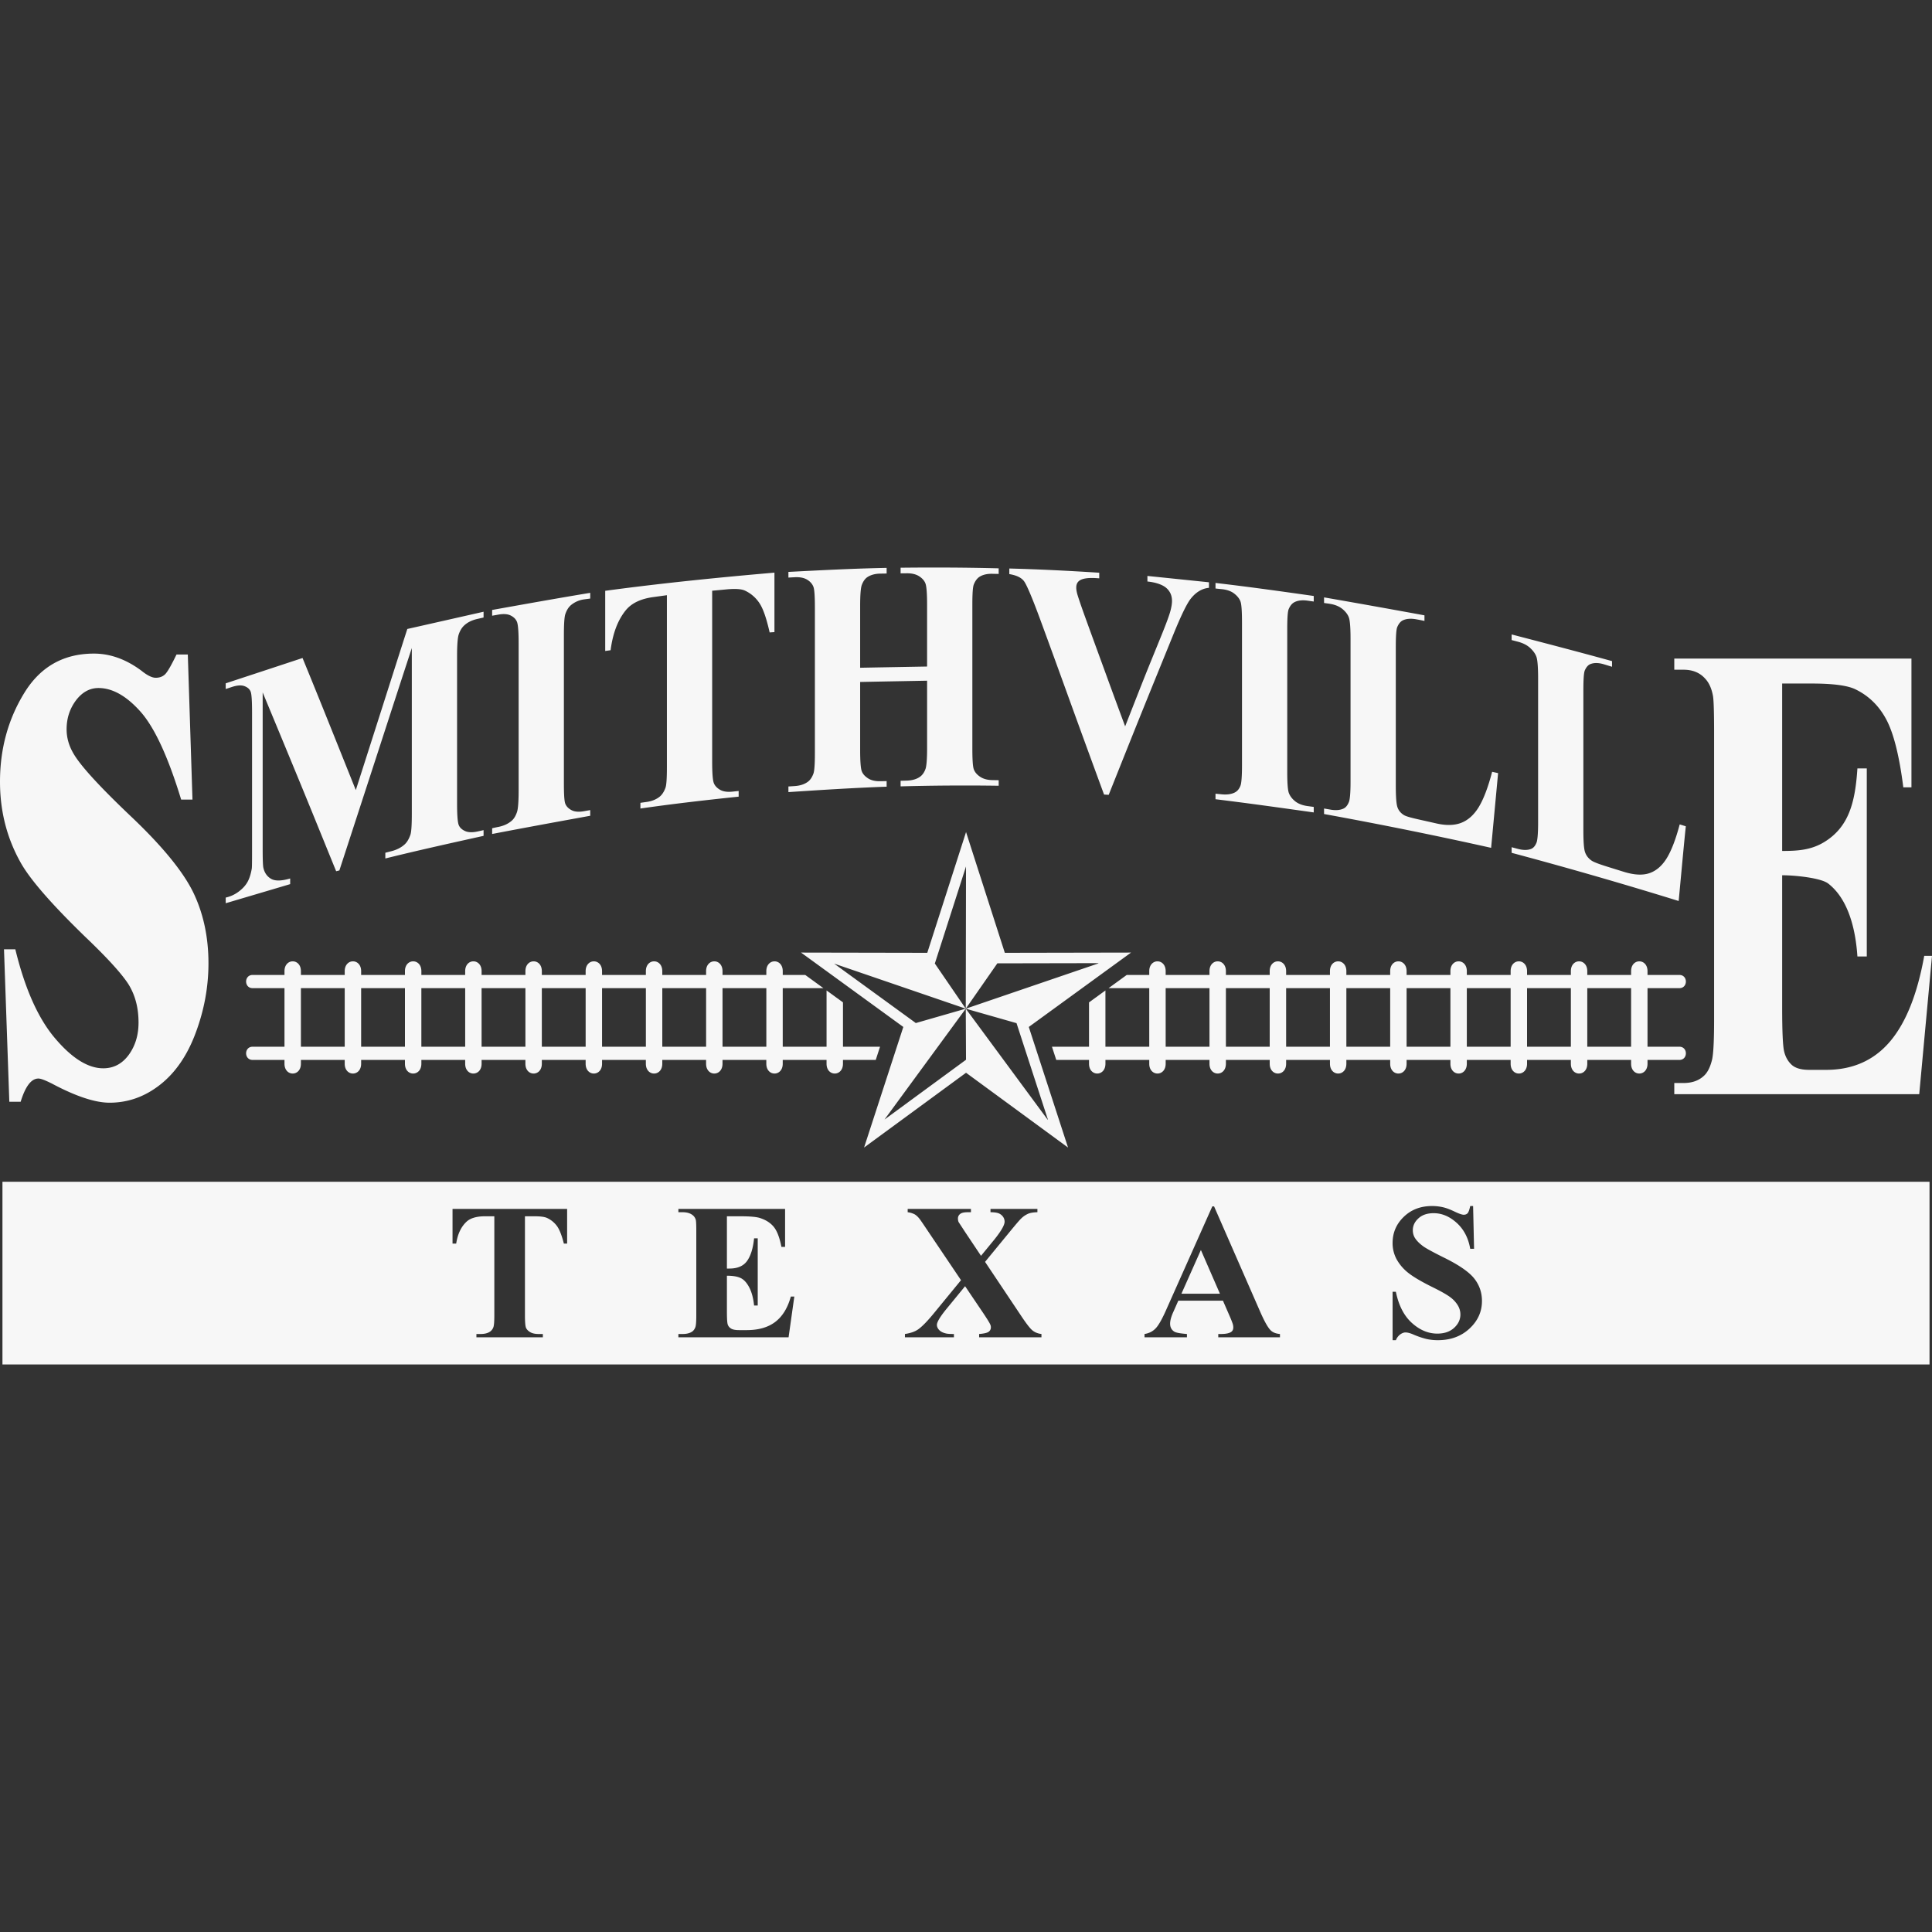
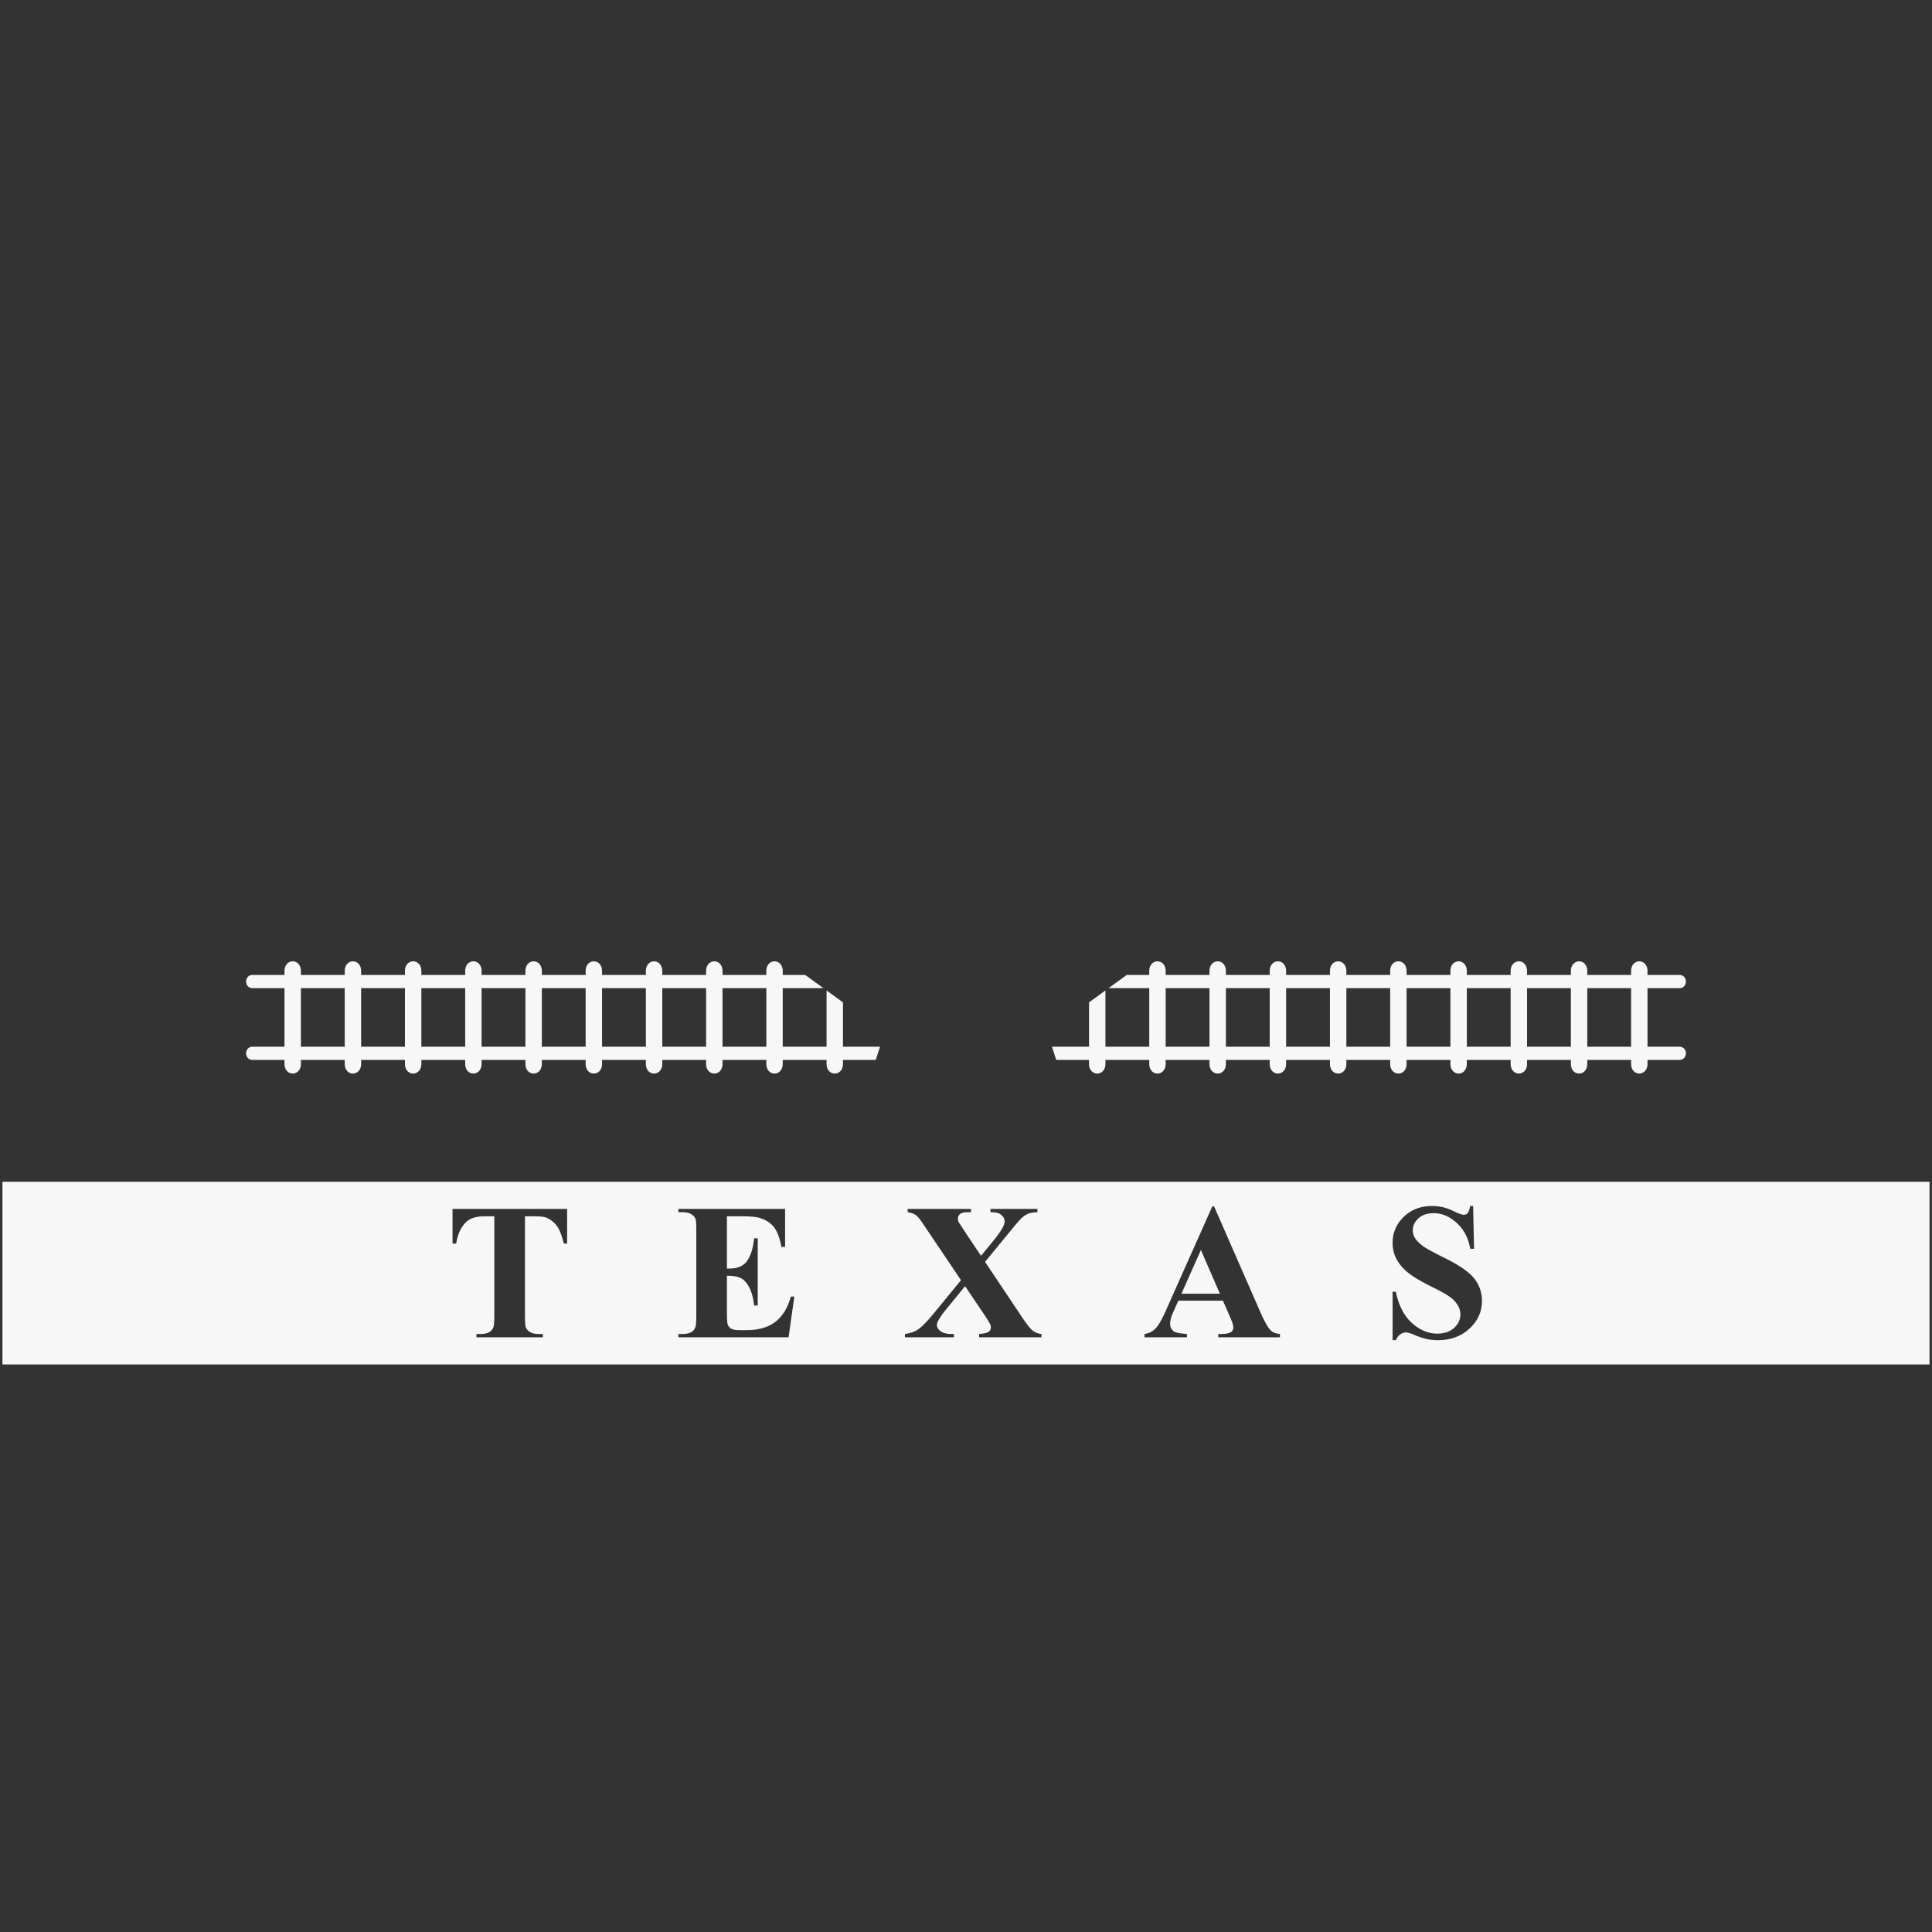
<svg xmlns="http://www.w3.org/2000/svg" width="160" height="160" viewBox="0 0 160 160" fill="none">
  <rect x="0" y="0" width="160" height="160" fill="#333333" stroke="none" />
-   <path d="m80.417 70.194 2.798 8.714 10.453-.02-8.468 6.16 3.25 9.986-8.446-6.193-8.445 6.193 3.25-9.986-8.47-6.16 10.454.02 3.211-10 .413 1.286ZM75.825 84.73l4.156-1.195-6.73 9.18 6.75-4.95-.02-4.23 6.768 9.174.04.03-2.605-8.006-4.203-1.198 10.96-3.741.04-.03-8.385.016-2.615 3.755.02-11.78-2.577 8.025h-.014l2.57 3.755-10.902-3.733 6.752 4.911-.005.017ZM147.591 56.607v13.865c1.263 0 2.394-.063 3.509-.752 2.026-1.253 2.54-3.29 2.723-6.084h.776v15.576h-.776c-.136-2.056-.676-4.702-2.428-6.047-.59-.452-2.681-.68-3.804-.68V83.45c0 1.986.056 3.192.166 3.637.108.443.313.807.614 1.088.302.281.786.426 1.454.426h1.406c2.192 0 3.953-.78 5.276-2.33 1.324-1.551 2.275-3.918 2.849-7.11H160l-1.058 11.454h-20.285v-.925h.774c.68 0 1.229-.19 1.643-.563.301-.254.532-.68.691-1.287.124-.427.189-1.551.189-3.374V60.688c0-1.642-.029-2.648-.088-3.03-.112-.625-.325-1.106-.638-1.441-.437-.499-1.034-.753-1.797-.753h-.774v-.925h19.641v10.665h-.674c-.33-2.612-.803-4.48-1.406-5.614-.602-1.133-1.453-1.967-2.558-2.503-.644-.317-1.85-.48-3.622-.48h-2.447Zm-132.037-2.4.386 12.012h-.937c-1.085-3.555-2.207-5.981-3.374-7.29-1.158-1.296-2.317-1.95-3.475-1.95-.726 0-1.351.346-1.866 1.026-.515.693-.772 1.489-.772 2.387 0 .667.174 1.322.533 1.95.57 1.027 2.17 2.773 4.79 5.263 2.628 2.49 4.348 4.607 5.184 6.34.828 1.732 1.241 3.683 1.241 5.826 0 1.95-.35 3.863-1.048 5.737-.69 1.873-1.673 3.31-2.942 4.312-1.268 1-2.665 1.501-4.2 1.501-1.196 0-2.795-.526-4.79-1.591-.543-.27-.901-.41-1.103-.41-.589 0-1.076.64-1.471 1.924H.772L.331 78.616h.938c.8 3.285 1.902 5.75 3.309 7.392 1.397 1.643 2.721 2.464 3.971 2.464.864 0 1.563-.372 2.106-1.104.542-.744.818-1.63.818-2.682 0-1.206-.267-2.233-.8-3.119-.543-.872-1.738-2.194-3.595-3.965-2.74-2.657-4.504-4.672-5.313-6.07C.588 69.477 0 67.218 0 64.741c0-2.708.662-5.146 1.995-7.328 1.333-2.194 3.263-3.285 5.782-3.285 1.36 0 2.675.475 3.944 1.424.478.385.873.578 1.177.578.321 0 .588-.103.78-.295.194-.193.506-.732.939-1.63h.937Zm13.912 11.225c.711-2.223 1.423-4.446 2.133-6.672.712-2.23 1.422-4.462 2.133-6.671 2.097-.472 4.206-.95 6.315-1.427v.478c-.17.04-.337.078-.507.116-.457.103-.819.282-1.096.54-.193.177-.347.424-.458.756-.082.244-.133.833-.133 1.771V66.548c0 .957.047 1.542.133 1.765.083.218.256.383.518.505.257.12.602.136 1.036.043.169-.036.338-.074.507-.113v.474c-2.712.602-5.423 1.2-8.135 1.873v-.474l.506-.13c.459-.118.831-.315 1.11-.577.191-.181.337-.435.457-.774.084-.237.12-.822.12-1.76V53.666c-1 3.047-2 6.132-3 9.21-1 3.074-2 6.144-3 9.211-.097.023-.181.043-.266.065-1.024-2.513-2.035-5.014-3.049-7.476a2248.36 2248.36 0 0 0-3.037-7.333v12.88c0 .907.016 1.46.06 1.653.1.422.316.723.652.912.326.184.855.175 1.566-.037v.469c-1.783.531-3.567 1.056-5.338 1.582v-.466c.048-.014.096-.026.156-.042.35-.097.672-.262.964-.49.299-.232.53-.485.687-.768.157-.282.272-.65.35-1.095.019-.111.024-.568.024-1.398V58.989c0-.943-.038-1.519-.12-1.72-.086-.206-.254-.353-.52-.45-.264-.095-.613-.065-1.048.08-.168.056-.337.11-.494.161v-.469c2.121-.7 4.242-1.395 6.363-2.098a762.18 762.18 0 0 1 2.205 5.437c.736 1.83 1.47 3.666 2.206 5.502Zm19.414 1.655v.472c-2.712.494-5.423.988-8.122 1.508v-.474c.168-.04.337-.078.506-.11.457-.09.816-.26 1.096-.498.202-.17.346-.41.458-.743.08-.235.133-.822.133-1.757V53.279c0-.955-.047-1.54-.133-1.765-.083-.221-.254-.4-.506-.531-.254-.134-.603-.162-1.048-.082l-.507.09v-.477c2.7-.483 5.411-.97 8.123-1.418v.474c-.17.023-.338.043-.506.068a2.146 2.146 0 0 0-1.085.472c-.202.17-.357.414-.47.746-.08.233-.12.816-.12 1.75v12.197c0 .955.03 1.545.12 1.765.09.223.266.397.518.529.254.133.603.16 1.037.082.168-.031.337-.06.506-.09Zm15.256-19.664V52.35c-.132.006-.265.017-.397.026-.254-1.124-.52-1.92-.82-2.387a2.898 2.898 0 0 0-1.23-1.079c-.287-.136-.807-.168-1.53-.099-.397.038-.795.077-1.18.11V63.08c0 .946.047 1.528.132 1.757.084.226.255.412.506.562.255.152.603.206 1.036.161.17-.017.338-.037.519-.053v.468c-2.712.283-5.423.593-8.135.983v-.471c.17-.026.338-.048.519-.074.446-.064.807-.215 1.084-.443.193-.159.35-.399.47-.726.084-.226.12-.808.12-1.737V49.292l-1.132.156c-1.036.141-1.798.504-2.278 1.096-.665.82-1.072 1.92-1.253 3.305l-.446.062V48.928c4.664-.63 9.34-1.101 14.015-1.505Zm7.098 9.055v5.641c0 .938.047 1.517.133 1.748.083.224.256.42.518.59.256.168.602.25 1.024.24.169-.003.338-.005.518-.01v.463c-2.711.096-5.423.27-8.134.449v-.466l.518-.034c.458-.03.818-.153 1.097-.359.19-.141.345-.366.458-.678.08-.222.12-.788.12-1.706V50.352c0-.938-.036-1.52-.12-1.748-.085-.23-.252-.429-.506-.588-.264-.165-.603-.234-1.049-.212-.18.01-.35.017-.518.029v-.47c2.711-.14 5.423-.282 8.134-.333v.466l-.518.009c-.446.006-.806.107-1.085.296-.19.13-.346.35-.457.653-.081.219-.133.782-.133 1.7V55.3c1.844-.036 3.688-.067 5.543-.101v-5.127c0-.929-.047-1.51-.132-1.742-.084-.23-.256-.43-.518-.602-.256-.167-.603-.257-1.037-.251-.168.002-.337.005-.506.005v-.466c2.7-.03 5.41-.02 8.122.051v.463a47.428 47.428 0 0 1-.506-.01c-.446-.013-.817.076-1.084.25-.191.125-.35.331-.47.633-.084.21-.12.771-.12 1.68v11.884c0 .929.036 1.51.12 1.742.084.234.255.438.518.616.267.18.602.274 1.036.28.17.002.338.008.507.008v.46a194.683 194.683 0 0 0-8.123.051v-.463l.507-.014c.457-.014.815-.122 1.084-.308.2-.139.357-.346.47-.655.08-.217.133-.782.133-1.695v-5.617c-1.856.036-3.7.067-5.544.106Zm28.887-8.256v.46c-.566.051-1.071.349-1.506.896-.324.407-.807 1.401-1.446 2.974-.891 2.195-1.789 4.388-2.675 6.587-.897 2.224-1.784 4.454-2.676 6.686a25.05 25.05 0 0 0-.385-.023 1543.5 1543.5 0 0 1-2.664-7.293c-.88-2.434-1.765-4.875-2.65-7.279-.645-1.747-1.086-2.776-1.302-3.081-.218-.307-.627-.506-1.23-.605v-.463c2.483.065 4.965.19 7.448.35v.464l-.253-.017c-.675-.043-1.141.03-1.386.206-.177.127-.265.313-.265.573 0 .164.03.355.096.582.066.222.262.82.615 1.797.55 1.523 1.11 3.047 1.663 4.564a657.21 657.21 0 0 0 1.675 4.553c.506-1.288 1.01-2.58 1.518-3.861.505-1.272 1.03-2.54 1.543-3.81.378-.936.603-1.563.687-1.882.085-.321.132-.596.132-.83 0-.265-.055-.509-.18-.726a1.395 1.395 0 0 0-.543-.525c-.334-.185-.77-.305-1.313-.362v-.46l5.097.525Zm8.677 18.602v.458c-2.712-.381-5.423-.763-8.135-1.093v-.458l.519.051c.446.044.816-.015 1.084-.155.202-.105.364-.288.47-.576.074-.2.121-.755.121-1.659V51.575c0-.926-.038-1.508-.121-1.748-.085-.246-.266-.468-.518-.666-.254-.2-.603-.327-1.036-.37-.181-.018-.35-.034-.519-.054v-.46c2.712.313 5.423.694 8.135 1.079v.46l-.519-.073c-.445-.062-.805-.016-1.084.13-.191.1-.35.285-.47.57-.085.2-.121.754-.121 1.66V63.922c0 .923.042 1.503.133 1.748.089.241.254.468.506.675.254.21.603.349 1.036.41l.519.07Zm15.268-2.796-.289 3.096-.289 3.09a357.279 357.279 0 0 0-13.835-2.8v-.457l.518.09c.446.08.805.048 1.085-.081.202-.094.345-.276.458-.557.079-.197.132-.748.132-1.655v-11.84c0-.927-.048-1.511-.132-1.757-.085-.248-.255-.478-.506-.695-.255-.22-.602-.376-1.037-.45-.18-.03-.349-.05-.518-.075v-.464c2.772.48 5.544.978 8.315 1.486v.463a17 17 0 0 0-.687-.135c-.445-.08-.808-.05-1.096.084-.194.091-.349.278-.47.56-.084.195-.121.748-.121 1.655V65.056c0 .915.042 1.51.133 1.782.089.267.262.492.542.664.189.116.652.235 1.386.399.422.093.856.192 1.29.29.831.19 1.516.164 2.06-.045.552-.211 1.037-.632 1.434-1.268.398-.638.784-1.621 1.133-2.96.157.034.325.07.494.11Zm15.546 4.4c-.109 1.032-.205 2.063-.302 3.094l-.289 3.095a365.228 365.228 0 0 0-13.834-3.99v-.464l.518.138c.446.119.805.112 1.085.006.202-.077.344-.248.457-.522.079-.192.133-.743.133-1.659V56.2c0-.935-.048-1.526-.133-1.783-.083-.254-.255-.498-.506-.737-.255-.243-.602-.423-1.036-.537-.181-.047-.35-.093-.518-.135v-.466c2.771.72 5.543 1.443 8.315 2.209v.468l-.687-.209c-.445-.132-.808-.13-1.097-.016-.193.075-.348.249-.47.525-.083.19-.12.743-.12 1.66v11.564c0 .927.041 1.524.132 1.808.089.275.261.521.543.717.188.132.651.304 1.386.531l1.289.401c.831.258 1.518.298 2.061.13.553-.17 1.037-.556 1.434-1.163.398-.61.783-1.57 1.132-2.893.169.051.338.102.507.156Z" fill="#F7F7F7" />
  <path fill-rule="evenodd" clip-rule="evenodd" d="M.203 97.867h159.592V113H.203V97.867Zm46.764 2.251v2.87h-.271c-.168-.663-.351-1.138-.553-1.427a2.106 2.106 0 0 0-.835-.692c-.197-.094-.542-.142-1.036-.142h-.798v8.21c0 .547.03.889.088 1.026.058.136.175.256.345.358.173.104.407.155.705.155h.345v.272h-5.502v-.272h.348c.303 0 .547-.056.733-.166a.76.76 0 0 0 .317-.379c.056-.126.085-.457.085-.994v-8.21h-.766c-.707 0-1.22.153-1.542.455-.449.422-.73 1.023-.85 1.806h-.303v-2.87h9.49Zm13.233.609v4.329h.21c.673 0 1.16-.211 1.462-.633.3-.422.495-1.045.577-1.868h.303v5.564h-.303c-.06-.607-.194-1.104-.393-1.489-.202-.387-.433-.646-.7-.78-.265-.133-.65-.2-1.156-.2v2.987c0 .586.024.941.075 1.072.048.131.14.238.276.321.136.082.354.125.654.125h.633c.986 0 1.778-.23 2.374-.687.595-.457 1.023-1.154 1.281-2.095h.29l-.476 3.375h-9.126v-.272h.348c.306 0 .553-.056.74-.166.135-.075.238-.2.31-.379.056-.126.085-.457.085-.994v-7.007c0-.484-.013-.78-.04-.893a.733.733 0 0 0-.287-.424c-.196-.147-.465-.222-.808-.222h-.348v-.273h8.836v3.143h-.303c-.149-.77-.361-1.32-.632-1.654-.272-.334-.654-.58-1.151-.738-.29-.094-.832-.142-1.63-.142h-1.1Zm21.379 3.776 2.908 4.351c.484.735.827 1.181 1.034 1.338.205.158.446.252.728.284v.272h-5.162v-.272c.412-.032.675-.096.795-.19a.431.431 0 0 0 .178-.35.543.543 0 0 0-.053-.251c-.072-.161-.256-.454-.545-.89l-1.537-2.277-1.61 1.964c-.485.607-.724 1.019-.724 1.235 0 .152.061.294.186.427.125.131.308.228.553.284.11.032.332.048.67.048v.272h-4.057v-.272c.463-.07.824-.195 1.09-.38.348-.243.835-.748 1.457-1.52l2.097-2.557-2.687-3.987c-.442-.66-.694-1.029-.755-1.101-.141-.177-.28-.3-.415-.375a1.78 1.78 0 0 0-.56-.165v-.273h5.239v.273h-.266c-.3 0-.513.048-.63.147a.453.453 0 0 0-.18.369c0 .114.018.216.055.299l.537.823 1.318 1.972 1.096-1.336c.571-.711.858-1.208.858-1.491a.703.703 0 0 0-.122-.396.827.827 0 0 0-.346-.286c-.151-.066-.385-.101-.701-.101v-.273h3.886v.273c-.306.005-.553.043-.742.115a1.96 1.96 0 0 0-.598.401c-.135.125-.473.521-1.013 1.181l-1.983 2.415Zm19.701 3.215h-3.698l-.46 1.037c-.146.347-.218.636-.218.863 0 .302.12.524.356.668.141.083.487.147 1.037.19v.272h-3.512v-.272c.378-.059.692-.219.933-.479.245-.261.548-.801.904-1.619l3.775-8.468h.149l3.809 8.703c.365.834.662 1.36.896 1.577.178.166.426.259.75.286v.272h-5.109v-.272h.21c.409 0 .699-.059.864-.177.114-.082.17-.205.17-.363 0-.096-.014-.195-.045-.297a8.245 8.245 0 0 0-.234-.595l-.577-1.326Zm-.25-.577-1.577-3.621-1.613 3.621h3.19Zm20.966-7.264.08 3.544h-.319c-.152-.887-.521-1.601-1.111-2.141-.593-.539-1.231-.809-1.917-.809-.531 0-.951.141-1.26.427-.311.284-.465.612-.465.981 0 .235.056.444.165.628.149.243.391.486.725.727.245.171.809.478 1.691.917 1.239.609 2.074 1.186 2.504 1.728.428.543.641 1.163.641 1.863 0 .887-.346 1.649-1.034 2.287-.689.639-1.563.96-2.624.96-.332 0-.649-.035-.944-.102a6.818 6.818 0 0 1-1.116-.385c-.25-.104-.455-.155-.617-.155-.135 0-.276.054-.428.158a1.108 1.108 0 0 0-.367.484h-.271v-4.009h.271c.229 1.125.67 1.986 1.322 2.576.653.591 1.355.888 2.11.888.582 0 1.048-.161 1.393-.479.346-.318.519-.686.519-1.111a1.46 1.46 0 0 0-.2-.727 2.338 2.338 0 0 0-.603-.671c-.271-.211-.75-.486-1.436-.826-.962-.473-1.653-.879-2.073-1.213a3.766 3.766 0 0 1-.965-1.119 2.802 2.802 0 0 1-.338-1.363c0-.847.309-1.569.928-2.165.617-.596 1.396-.892 2.337-.892.343 0 .675.04.997.123.244.064.542.179.893.347.351.168.595.251.736.251.136 0 .242-.04.319-.123.077-.083.152-.283.218-.598h.239ZM24.92 80.427v.314h3.628v-.314c0-1.084 1.36-1.084 1.36 0v.314h3.628v-.314c0-1.084 1.36-1.084 1.36 0v.314h3.628v-.314c0-1.084 1.36-1.084 1.36 0v.314h3.629v-.314c0-1.084 1.359-1.084 1.359 0v.314H48.5v-.314c0-1.084 1.359-1.084 1.359 0v.314h3.629v-.314c0-1.084 1.359-1.084 1.359 0v.314h3.629v-.314c0-1.084 1.36-1.084 1.36 0v.314h3.628v-.314c0-1.084 1.36-1.084 1.36 0v.314h1.863l1.503 1.093h-3.367v4.851h3.629v-4.66l1.36.988v3.672h3.069l-.356 1.094h-2.714v.314c0 1.084-1.36 1.084-1.36 0v-.314h-3.628v.314c0 1.084-1.36 1.084-1.36 0v-.314h-3.628v.314c0 1.084-1.36 1.084-1.36 0v-.314h-3.628v.314c0 1.084-1.36 1.084-1.36 0v-.314H49.86v.314c0 1.084-1.36 1.084-1.36 0v-.314h-3.628v.314c0 1.084-1.36 1.084-1.36 0v-.314h-3.628v.314c0 1.084-1.36 1.084-1.36 0v-.314h-3.628v.314c0 1.084-1.36 1.084-1.36 0v-.314h-3.628v.314c0 1.084-1.36 1.084-1.36 0v-.314H24.92v.314c0 1.084-1.36 1.084-1.36 0v-.314h-2.638c-.719 0-.72-1.094 0-1.094h2.638v-4.85h-2.638c-.719 0-.72-1.094 0-1.094h2.638v-.314c0-1.084 1.36-1.084 1.36 0Zm110.161 0v.314h-3.629v-.314c0-1.084-1.359-1.084-1.359 0v.314h-3.629v-.314c0-1.084-1.359-1.084-1.359 0v.314h-3.629v-.314c0-1.084-1.359-1.084-1.359 0v.314h-3.629v-.314c0-1.084-1.359-1.084-1.359 0v.314H111.5v-.314c0-1.084-1.359-1.084-1.359 0v.314h-3.629v-.314c0-1.084-1.36-1.084-1.36 0v.314h-3.628v-.314c0-1.084-1.36-1.084-1.36 0v.314h-3.628v-.314c0-1.084-1.36-1.084-1.36 0v.314h-1.864l-1.503 1.093h3.367v4.851h-3.629v-4.66l-1.359.988v3.672h-3.07l.357 1.094h2.713v.314c0 1.084 1.36 1.084 1.36 0v-.314h3.628v.314c0 1.084 1.36 1.084 1.36 0v-.314h3.628v.314c0 1.084 1.36 1.084 1.36 0v-.314h3.628v.314c0 1.084 1.36 1.084 1.36 0v-.314h3.629v.314c0 1.084 1.359 1.084 1.359 0v-.314h3.629v.314c0 1.084 1.359 1.084 1.359 0v-.314h3.629v.314c0 1.084 1.359 1.084 1.359 0v-.314h3.629v.314c0 1.084 1.359 1.084 1.359 0v-.314h3.629v.314c0 1.084 1.359 1.084 1.359 0v-.314h3.629v.314c0 1.084 1.359 1.084 1.359 0v-.314h2.638c.72 0 .719-1.094 0-1.094h-2.638v-4.85h2.638c.72 0 .719-1.094 0-1.094h-2.638v-.314c0-1.084-1.359-1.084-1.359 0Zm0 1.408v4.85h-3.629v-4.85h3.629Zm-4.988 4.85h-3.629v-4.85h3.629v4.85Zm-4.988 0h-3.629v-4.85h3.629v4.85Zm-4.988 0h-3.629v-4.85h3.629v4.85Zm-4.988 0H111.5v-4.85h3.629v4.85Zm-4.988 0h-3.629v-4.85h3.629v4.85Zm-4.989 0h-3.628v-4.85h3.628v4.85Zm-4.988 0h-3.628v-4.85h3.628v4.85Zm-75.244-4.85v4.85h3.628v-4.85H24.92Zm4.988 4.85h3.628v-4.85h-3.628v4.85Zm4.988 0h3.629v-4.85h-3.63v4.85Zm4.988 0h3.629v-4.85h-3.63v4.85Zm4.988 0h3.629v-4.85h-3.629v4.85Zm4.988 0h3.629v-4.85H49.86v4.85Zm4.988 0h3.629v-4.85h-3.629v4.85Zm4.988 0h3.629v-4.85h-3.629v4.85Z" fill="#F7F7F7" />
</svg>